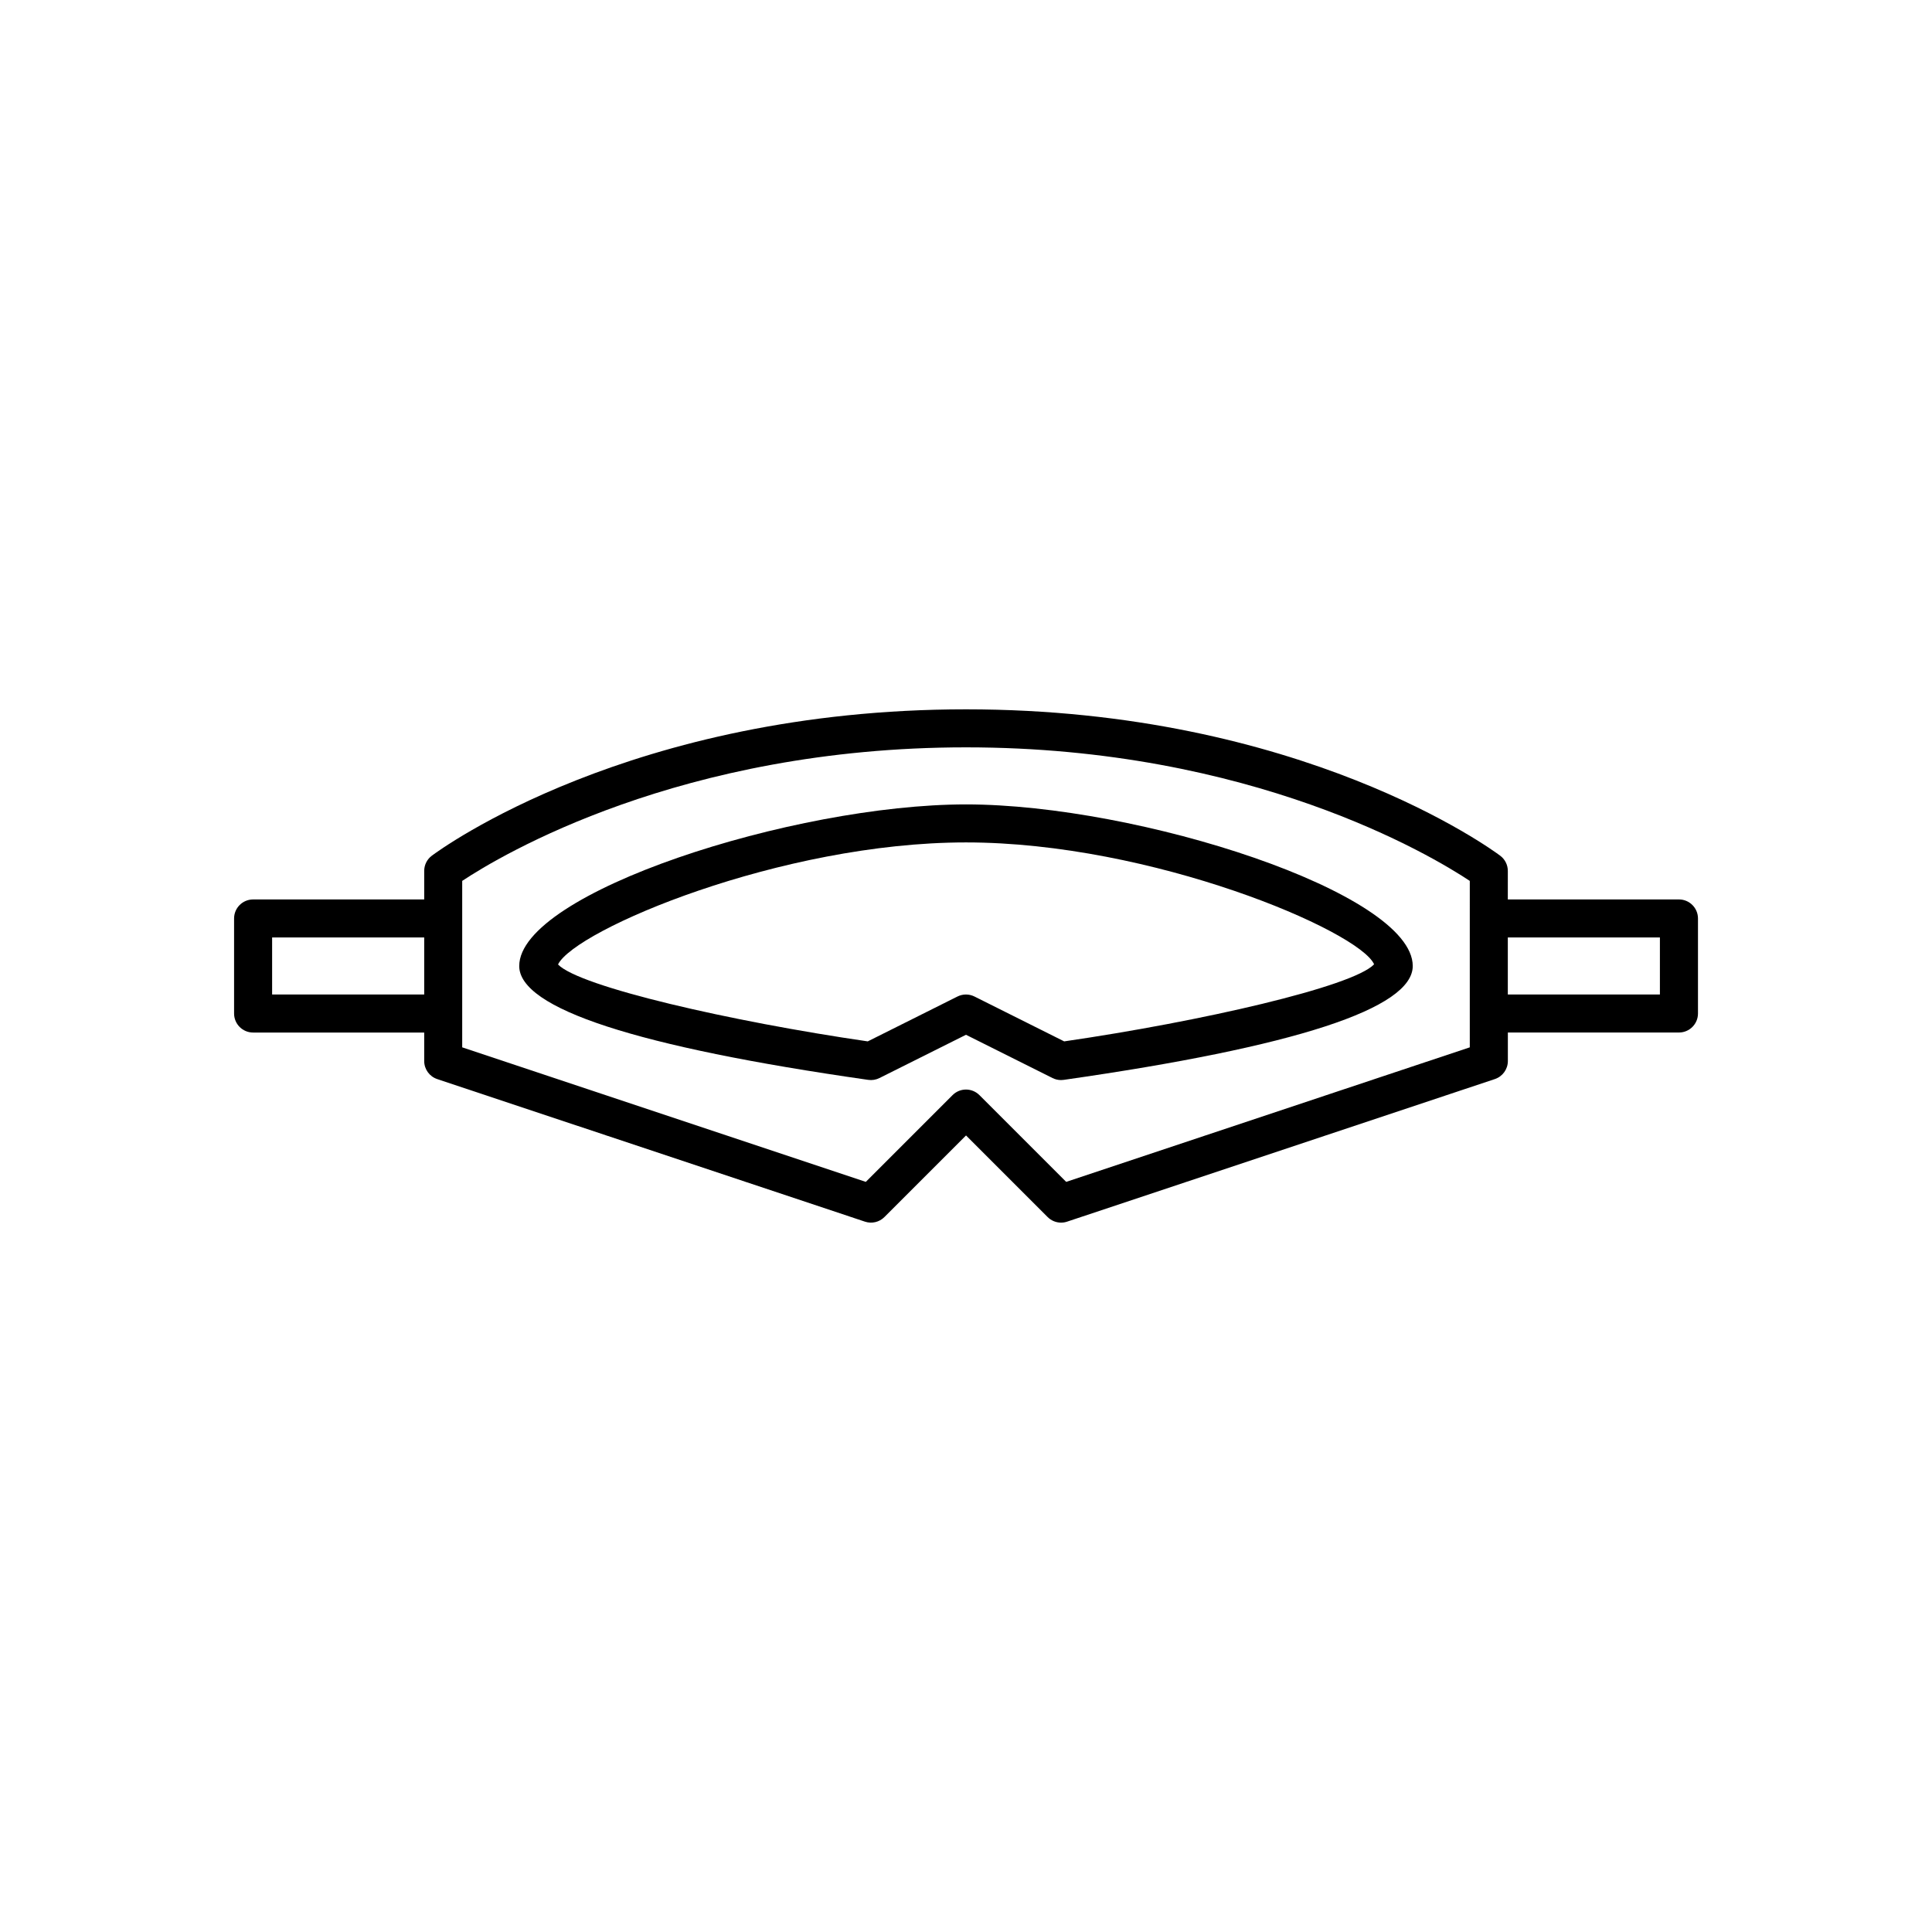
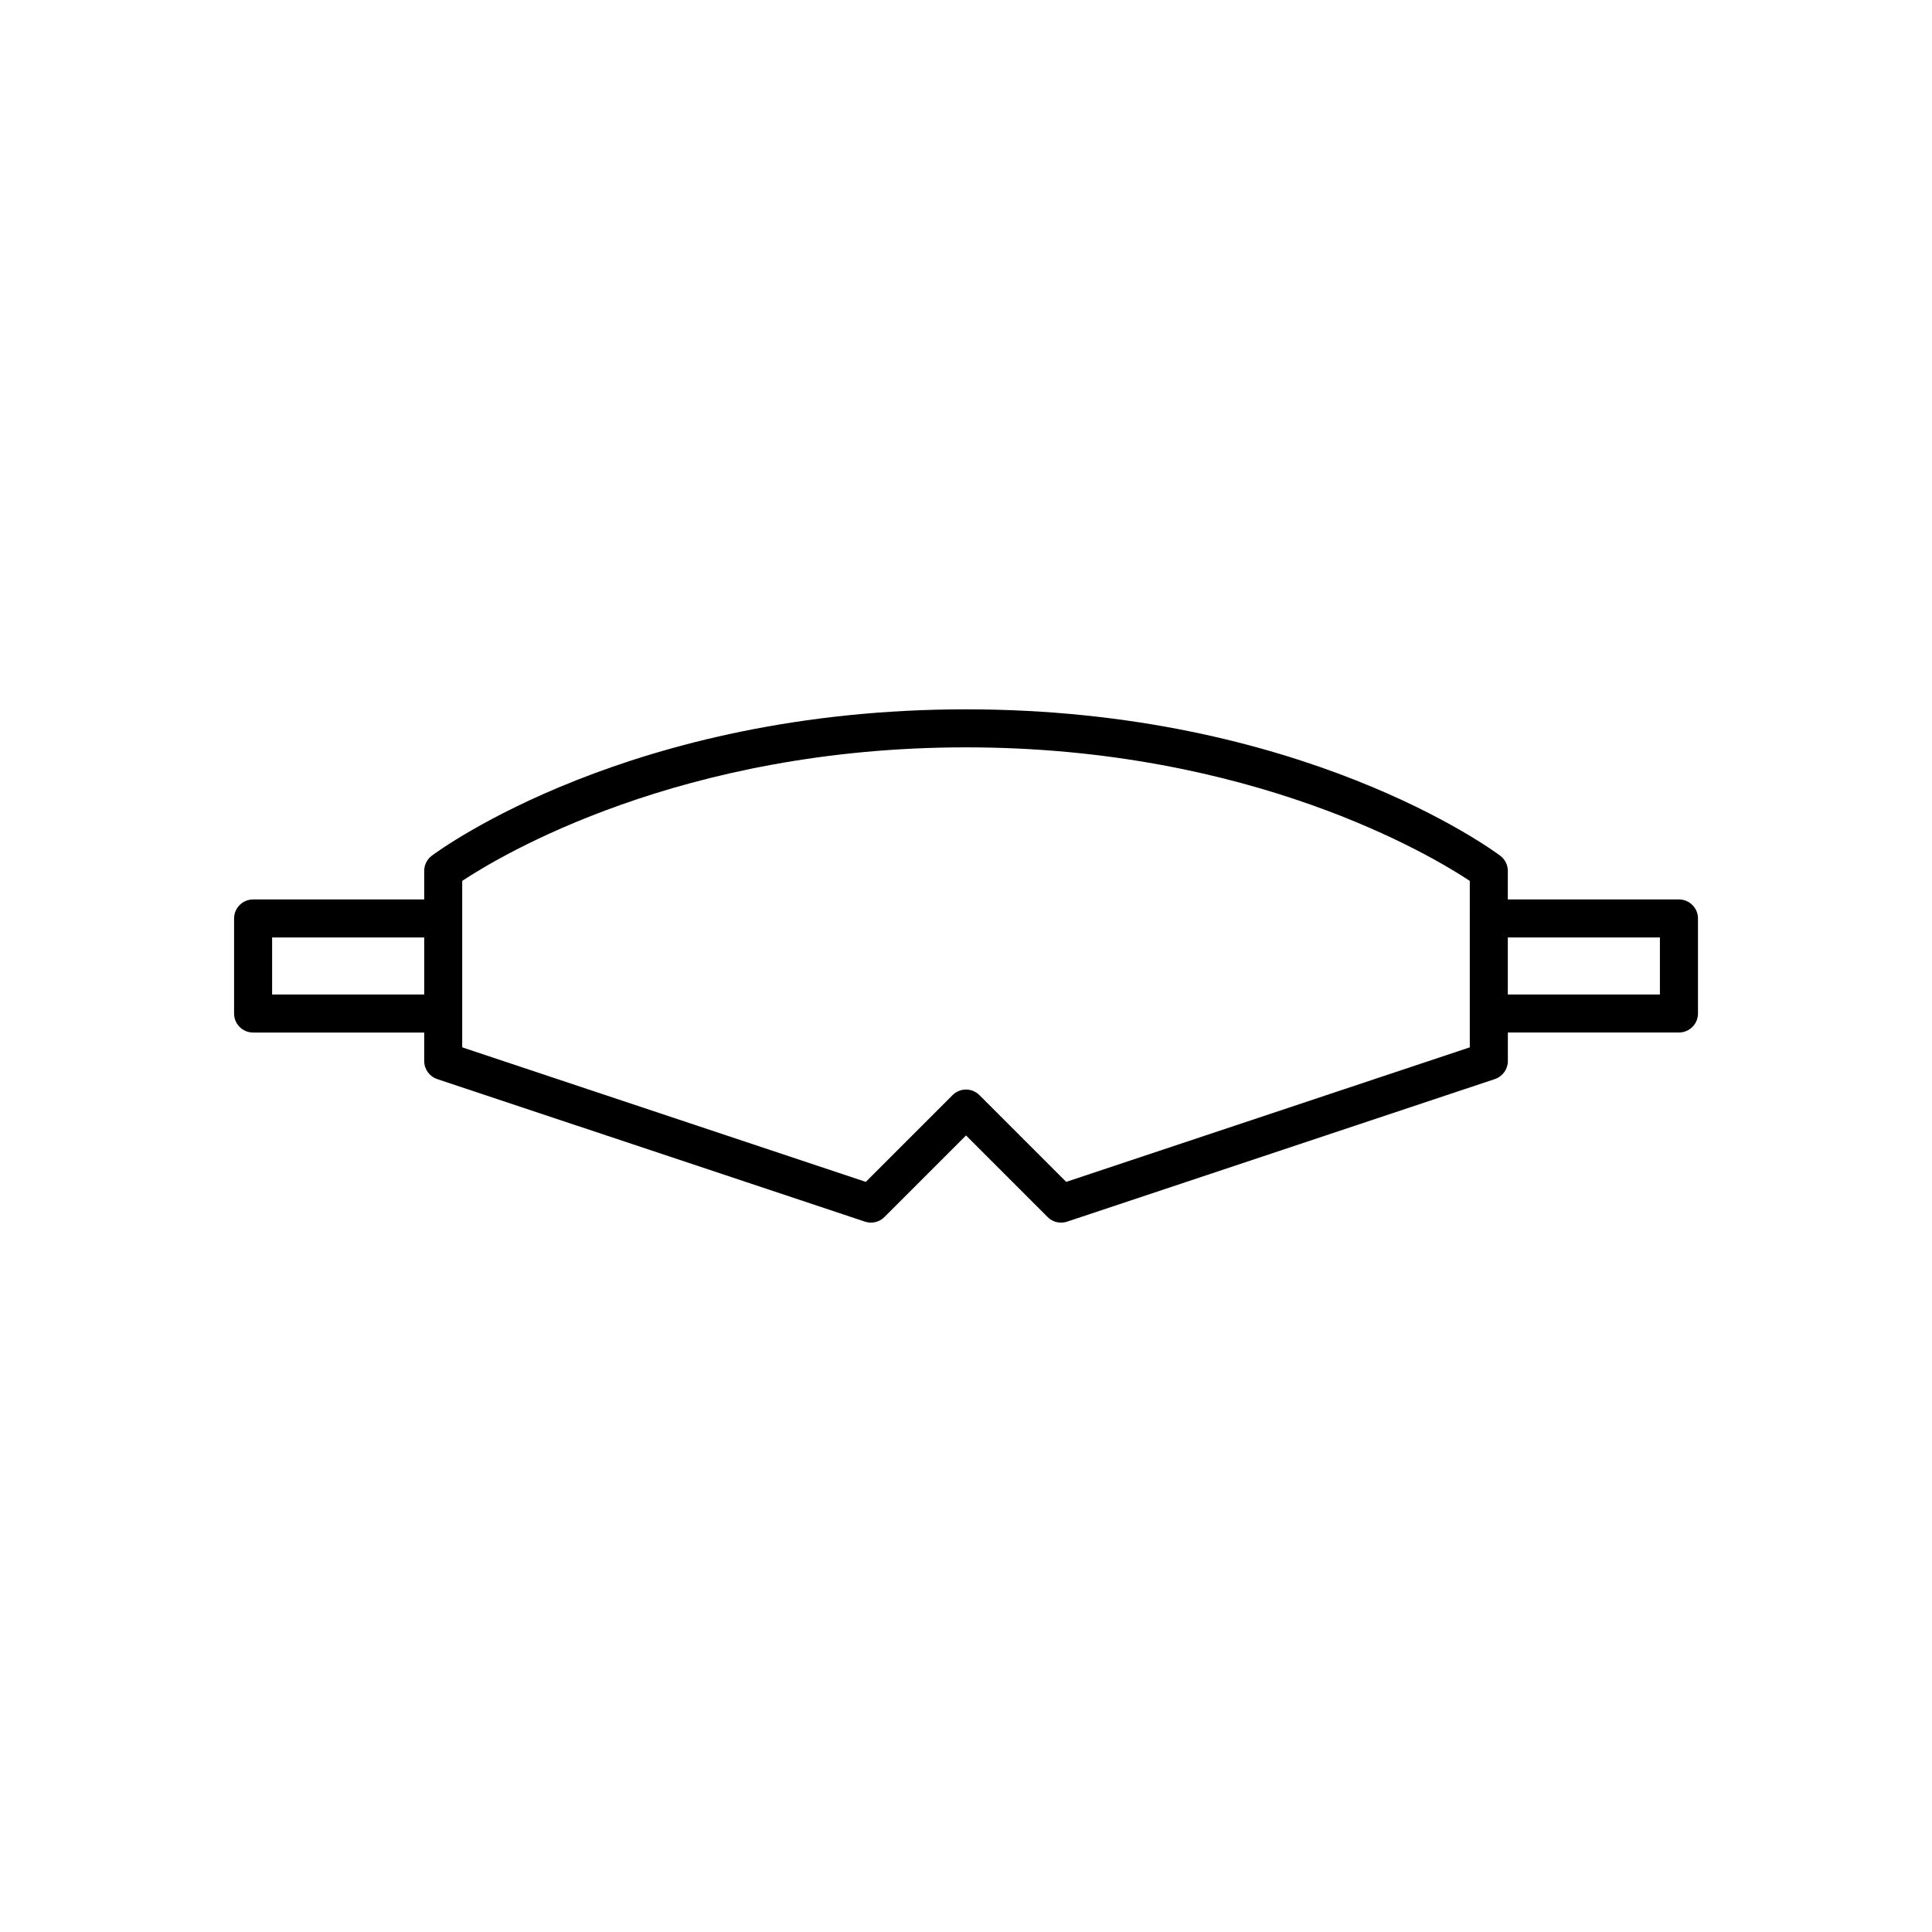
<svg xmlns="http://www.w3.org/2000/svg" fill="#000000" width="800px" height="800px" version="1.1" viewBox="144 144 512 512">
  <g>
-     <path d="m281.6 400c0 11.258 31.117 21.41 92.492 30.176 1.02 0.148 2.047-0.02 2.965-0.48l22.941-11.469 22.938 11.469c0.703 0.352 1.473 0.531 2.25 0.531 0.238 0 0.477-0.016 0.715-0.051 61.371-8.77 92.492-18.922 92.492-30.176 0-19.441-72.719-42.824-118.39-42.824-45.68 0-118.4 23.383-118.4 42.824zm226.55-0.449c-5.609 5.945-46.023 15.172-82.129 20.426l-23.777-11.891c-0.707-0.352-1.48-0.531-2.25-0.531-0.773 0-1.543 0.176-2.254 0.531l-23.777 11.891c-36.012-5.242-76.309-14.434-82.082-20.379 4.469-9.168 59.059-32.348 108.11-32.348 49.289 0 104.16 23.402 108.16 32.301z" />
    <path d="m588.93 382.36h-45.344l0.004-7.555c0-1.586-0.746-3.078-2.016-4.031-2.113-1.582-52.746-38.793-141.57-38.793s-139.46 37.211-141.57 38.793c-1.273 0.949-2.016 2.445-2.016 4.031v7.559h-45.344c-2.781 0-5.039 2.254-5.039 5.039v25.191c0 2.781 2.254 5.039 5.039 5.039h45.344v7.551c0 2.168 1.387 4.094 3.445 4.781l113.36 37.785c1.809 0.602 3.809 0.133 5.156-1.219l21.629-21.625 21.629 21.629c0.957 0.961 2.246 1.473 3.559 1.473 0.535 0 1.07-0.082 1.594-0.258l113.36-37.785c2.059-0.688 3.449-2.609 3.449-4.781v-7.559h45.344c2.781 0 5.039-2.254 5.039-5.039v-25.191c-0.004-2.777-2.258-5.035-5.043-5.035zm-332.51 25.191h-40.305v-15.113h40.305zm277.09-20.152v34.156l-106.96 35.652-22.988-22.988c-0.984-0.984-2.273-1.477-3.562-1.477s-2.578 0.492-3.562 1.477l-22.988 22.988-106.96-35.652v-44.109c10.129-6.711 57.848-35.391 133.51-35.391s123.38 28.68 133.51 35.391zm50.383 20.152h-40.305v-15.113h40.305z" />
  </g>
</svg>